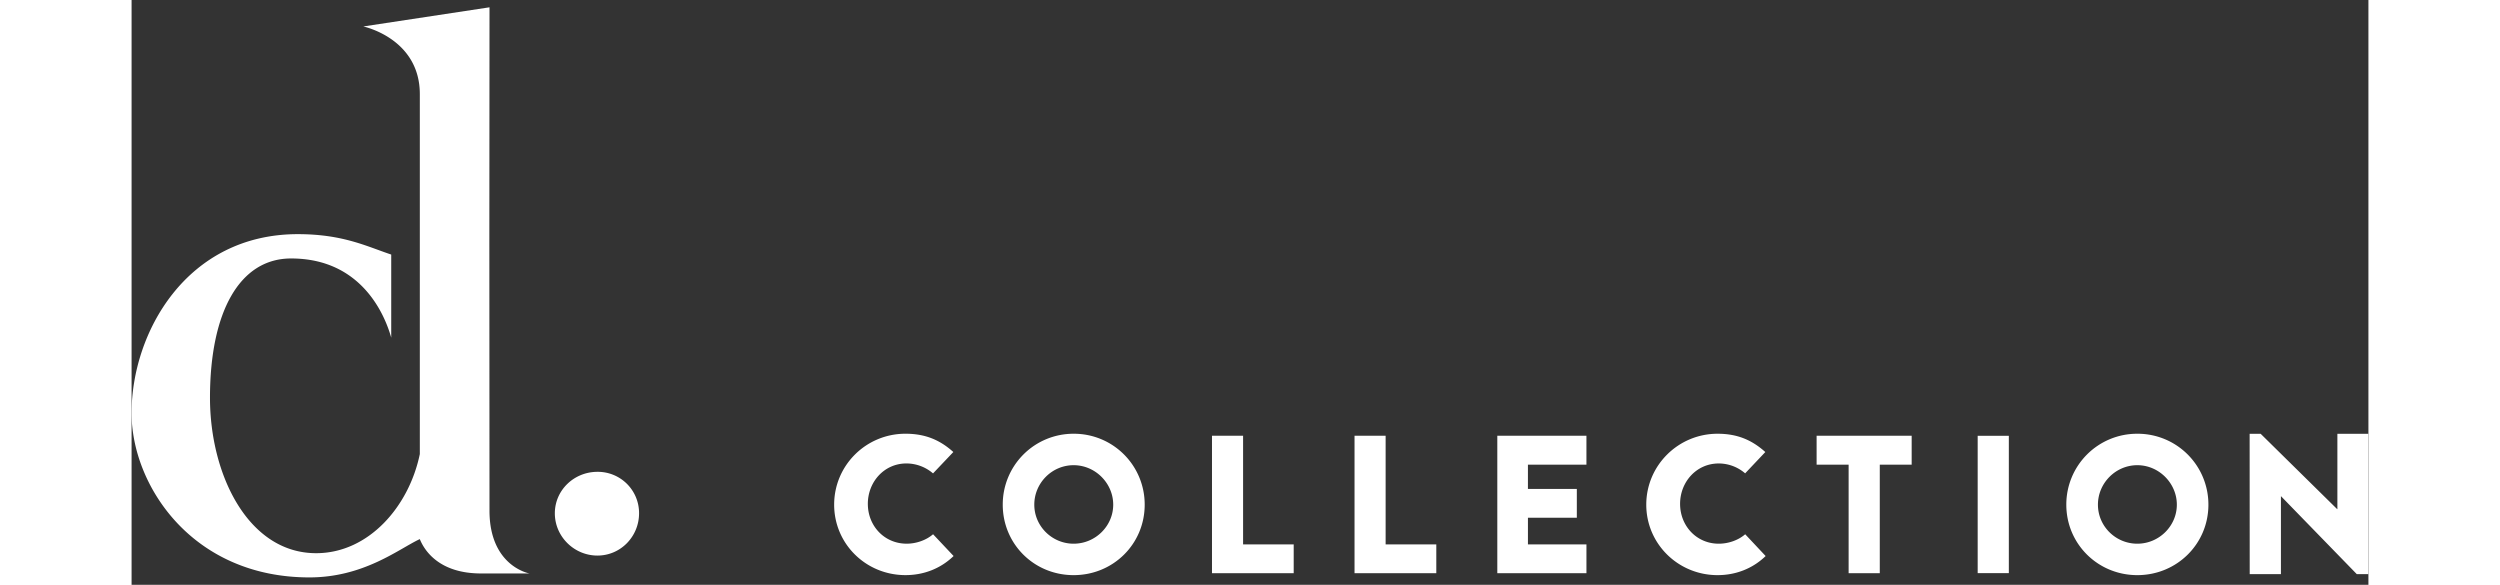
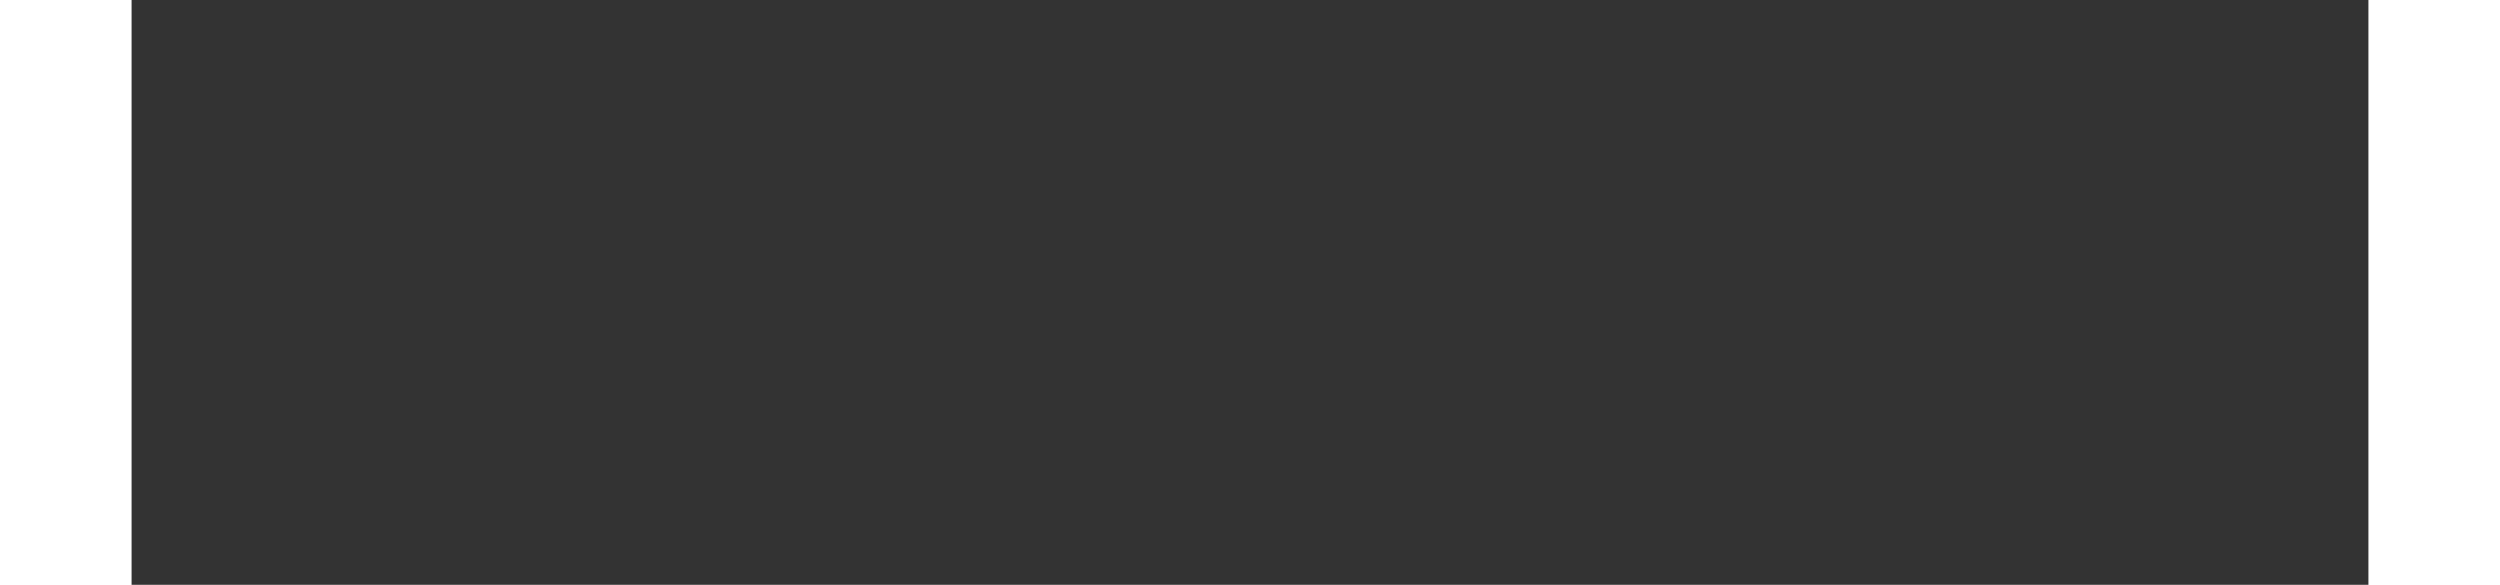
<svg xmlns="http://www.w3.org/2000/svg" fill="none" viewBox="0 0 153 40" width="171" height="40">
  <rect x="0" y="0" width="153" height="40" fill="#333333" stroke="none" />
  <g fill="#fff" clip-path="url(#a)">
-     <path d="M54.822 32.383A2.794 2.794 0 0053 31.7c-1.522 0-2.64 1.264-2.64 2.764 0 1.5 1.123 2.724 2.658 2.724.632 0 1.322-.226 1.804-.646l1.404 1.49c-.922.89-2.085 1.306-3.29 1.306-2.708 0-4.88-2.137-4.88-4.82 0-2.683 2.177-4.851 4.88-4.851 1.345 0 2.35.42 3.272 1.251l-1.386 1.46v.004zM110.375 32.383a2.77 2.77 0 00-1.813-.682c-1.526 0-2.644 1.264-2.644 2.764 0 1.5 1.122 2.724 2.644 2.724.641 0 1.327-.226 1.809-.646l1.399 1.49c-.922.89-2.085 1.306-3.289 1.306-2.69 0-4.876-2.137-4.876-4.82 0-2.683 2.186-4.851 4.876-4.851 1.345 0 2.34.42 3.267 1.251l-1.382 1.46.009.004zM64.436 37.189c1.486 0 2.708-1.206 2.708-2.67 0-1.463-1.222-2.7-2.708-2.7-1.486 0-2.69 1.223-2.69 2.7s1.218 2.67 2.69 2.67zm0-7.521a4.837 4.837 0 014.861 4.851c0 2.688-2.149 4.82-4.861 4.82-2.713 0-4.848-2.137-4.848-4.82a4.836 4.836 0 014.848-4.851zM115.256 29.805v1.978h2.19v7.422h2.131v-7.422h2.181v-1.978h-6.502zM128.404 29.809h-2.131v9.395h2.131v-9.395zM137.193 37.189c1.481 0 2.703-1.206 2.703-2.67 0-1.463-1.222-2.7-2.703-2.7-1.481 0-2.694 1.223-2.694 2.7s1.213 2.67 2.694 2.67zm0-7.521a4.84 4.84 0 014.862 4.851c0 2.688-2.159 4.82-4.862 4.82-2.703 0-4.857-2.137-4.857-4.82a4.839 4.839 0 014.857-4.851zM150.877 29.672v5.154h-.014l-5.234-5.154h-.754l.005 9.599h2.135v-5.33h.005l5.184 5.33h.795v-9.6h-2.122zM73.9 29.805v9.4h5.589v-1.97h-3.462v-7.43H73.9zM83.65 29.805v9.4h5.593v-1.97h-3.466v-7.43H83.65zM93.416 29.805v9.4h6.097v-1.97h-4.002v-1.82h3.344v-1.97H95.51v-1.662h4.002v-1.978h-6.097z" />
    <g>
-       <path d="M31.864 32.273a2.82 2.82 0 012.848 2.837c0 1.581-1.254 2.891-2.848 2.891-1.595 0-2.913-1.305-2.913-2.89 0-1.586 1.318-2.838 2.913-2.838zM17.76 23.103v-5.691c-1.694-.565-3.302-1.396-6.397-1.396C3.764 16.021 0 22.746 0 28.257c0 4.906 4.112 11.238 12.163 11.238 3.735 0 6.13-1.96 7.552-2.62.304.76 1.303 2.35 4.189 2.35h3.312s-2.735-.48-2.735-4.3l-.01-18.313v-.027L24.482.5l-8.633 1.31s3.867.808 3.867 4.63v24.618c-.741 3.586-3.499 6.78-7.093 6.78-4.625 0-7.26-5.335-7.26-10.629 0-5.9 2.04-9.53 5.547-9.53 4.893 0 6.447 3.979 6.852 5.424z" />
-     </g>
+       </g>
  </g>
  <defs>
    <clipPath id="a">
      <path fill="#fff" d="M0 0h153v39H0z" transform="translate(0 .5)" />
    </clipPath>
  </defs>
</svg>